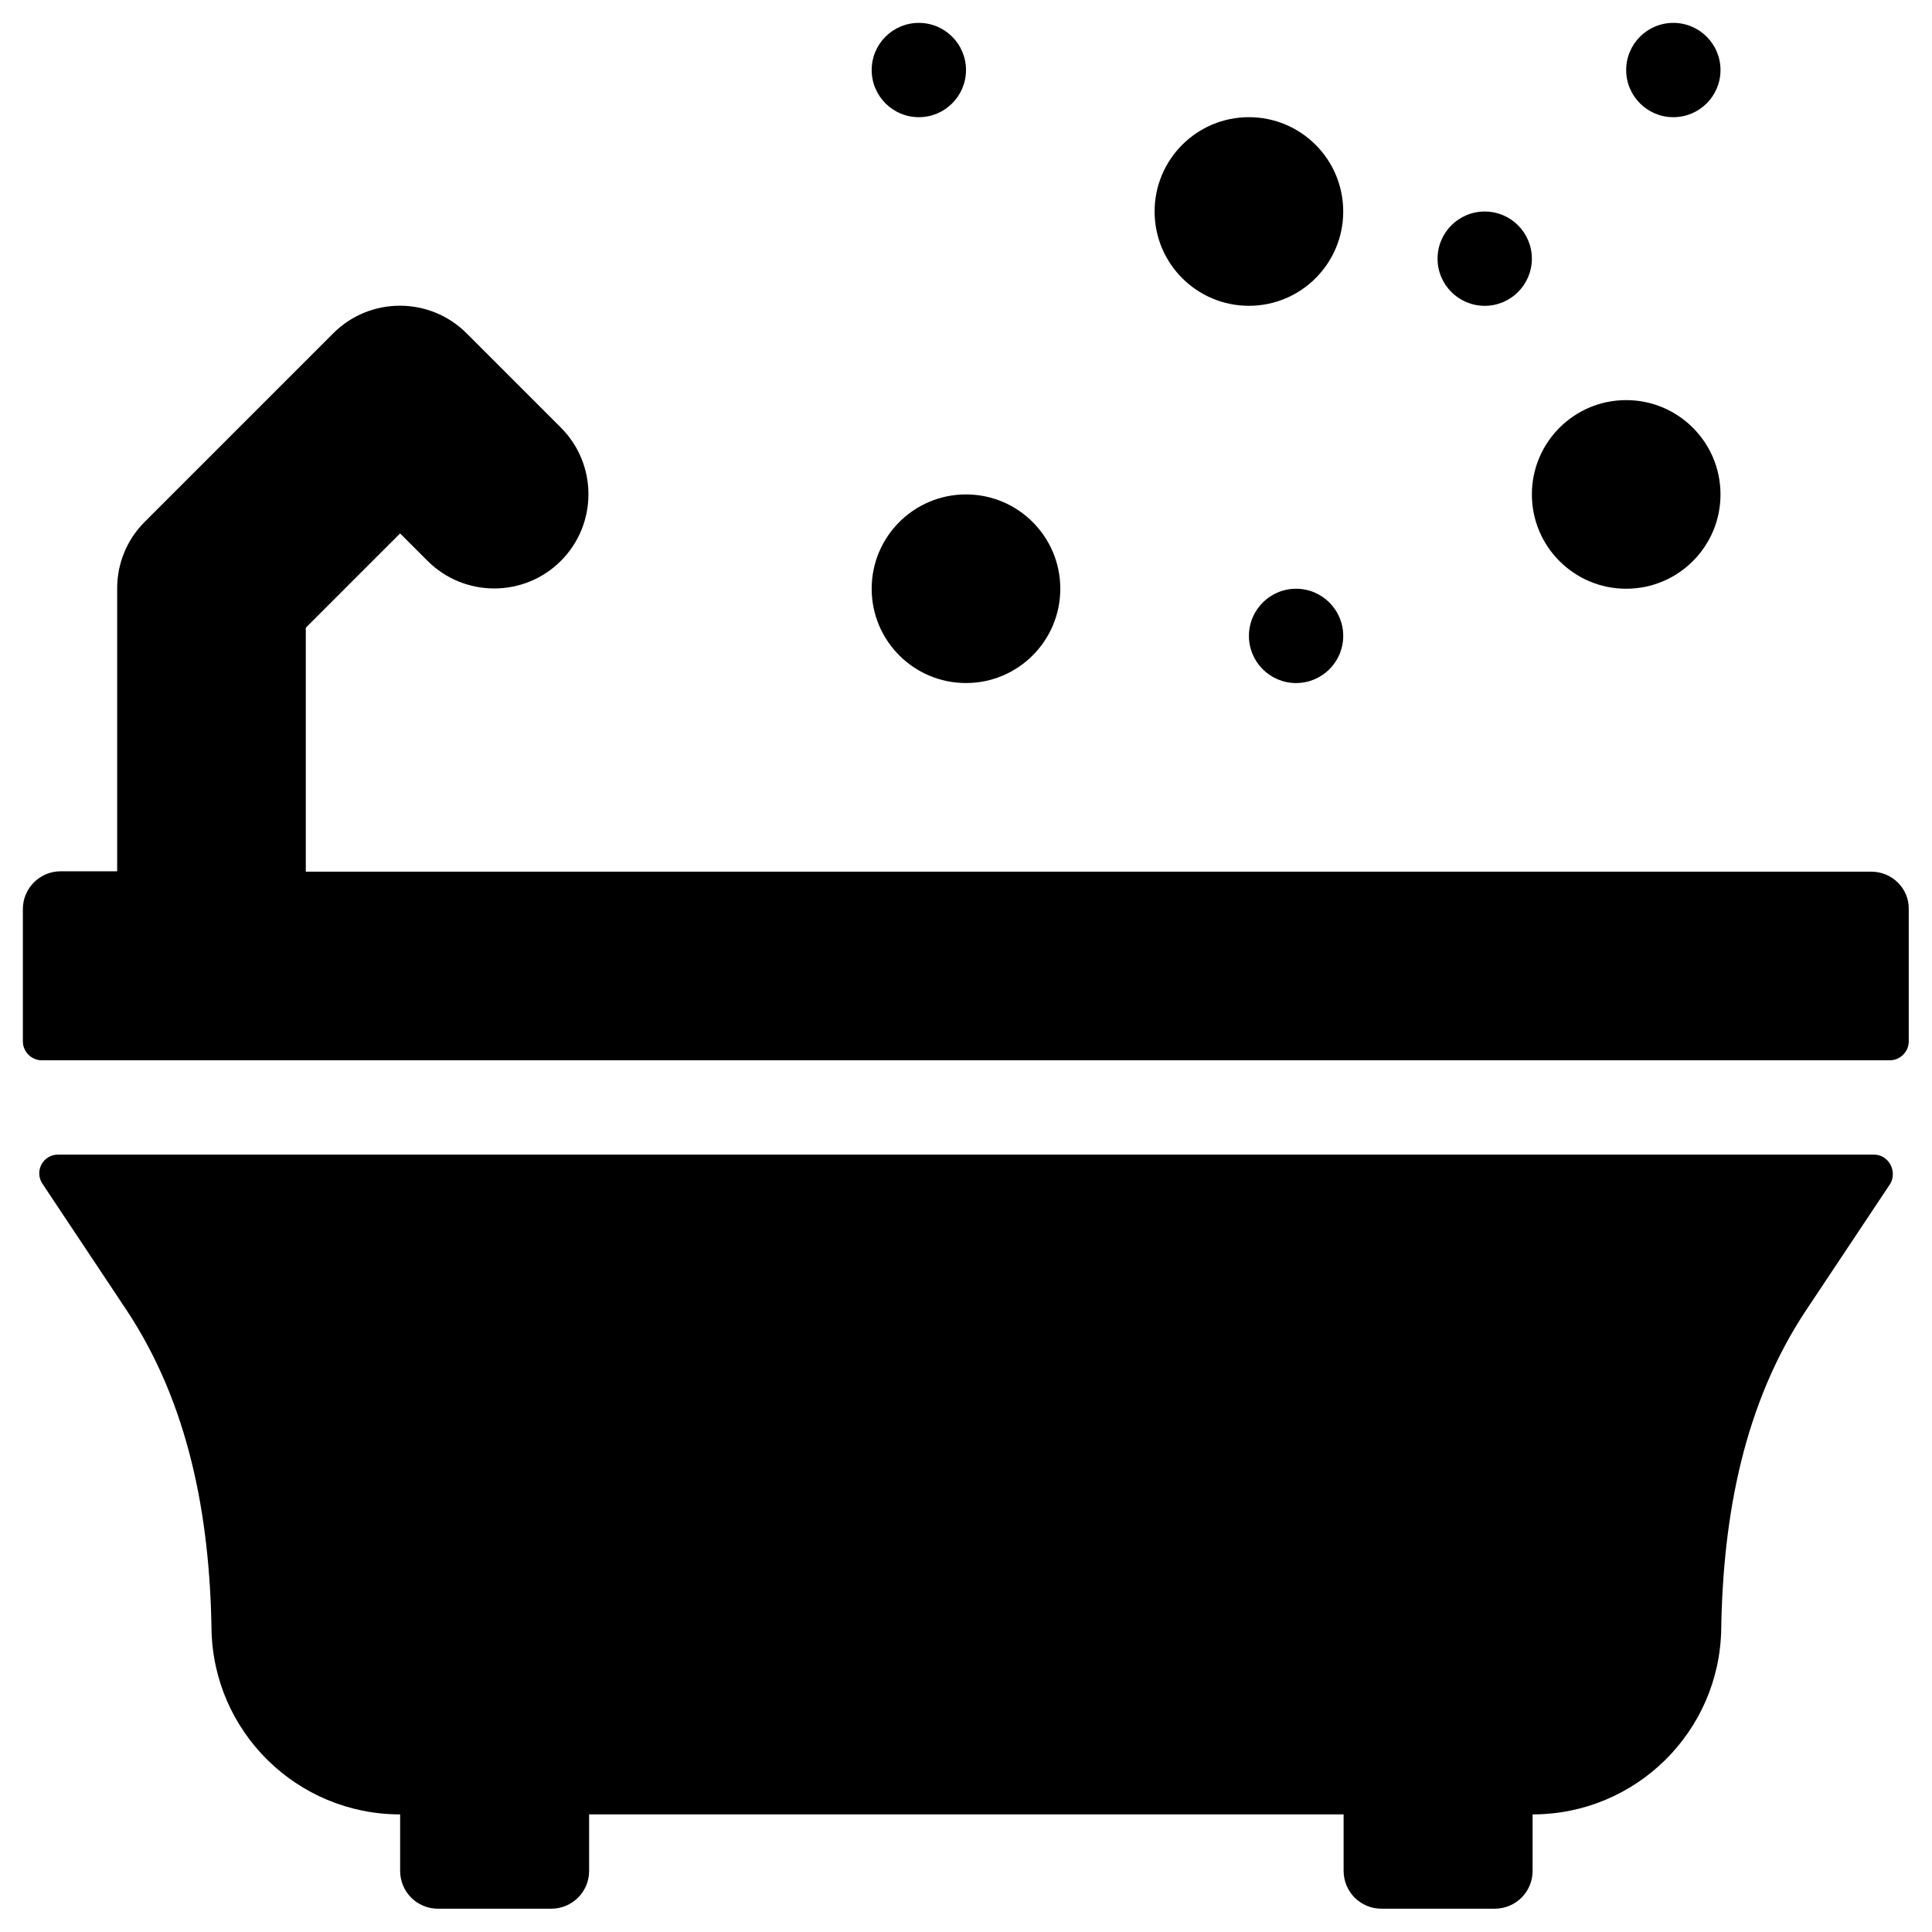
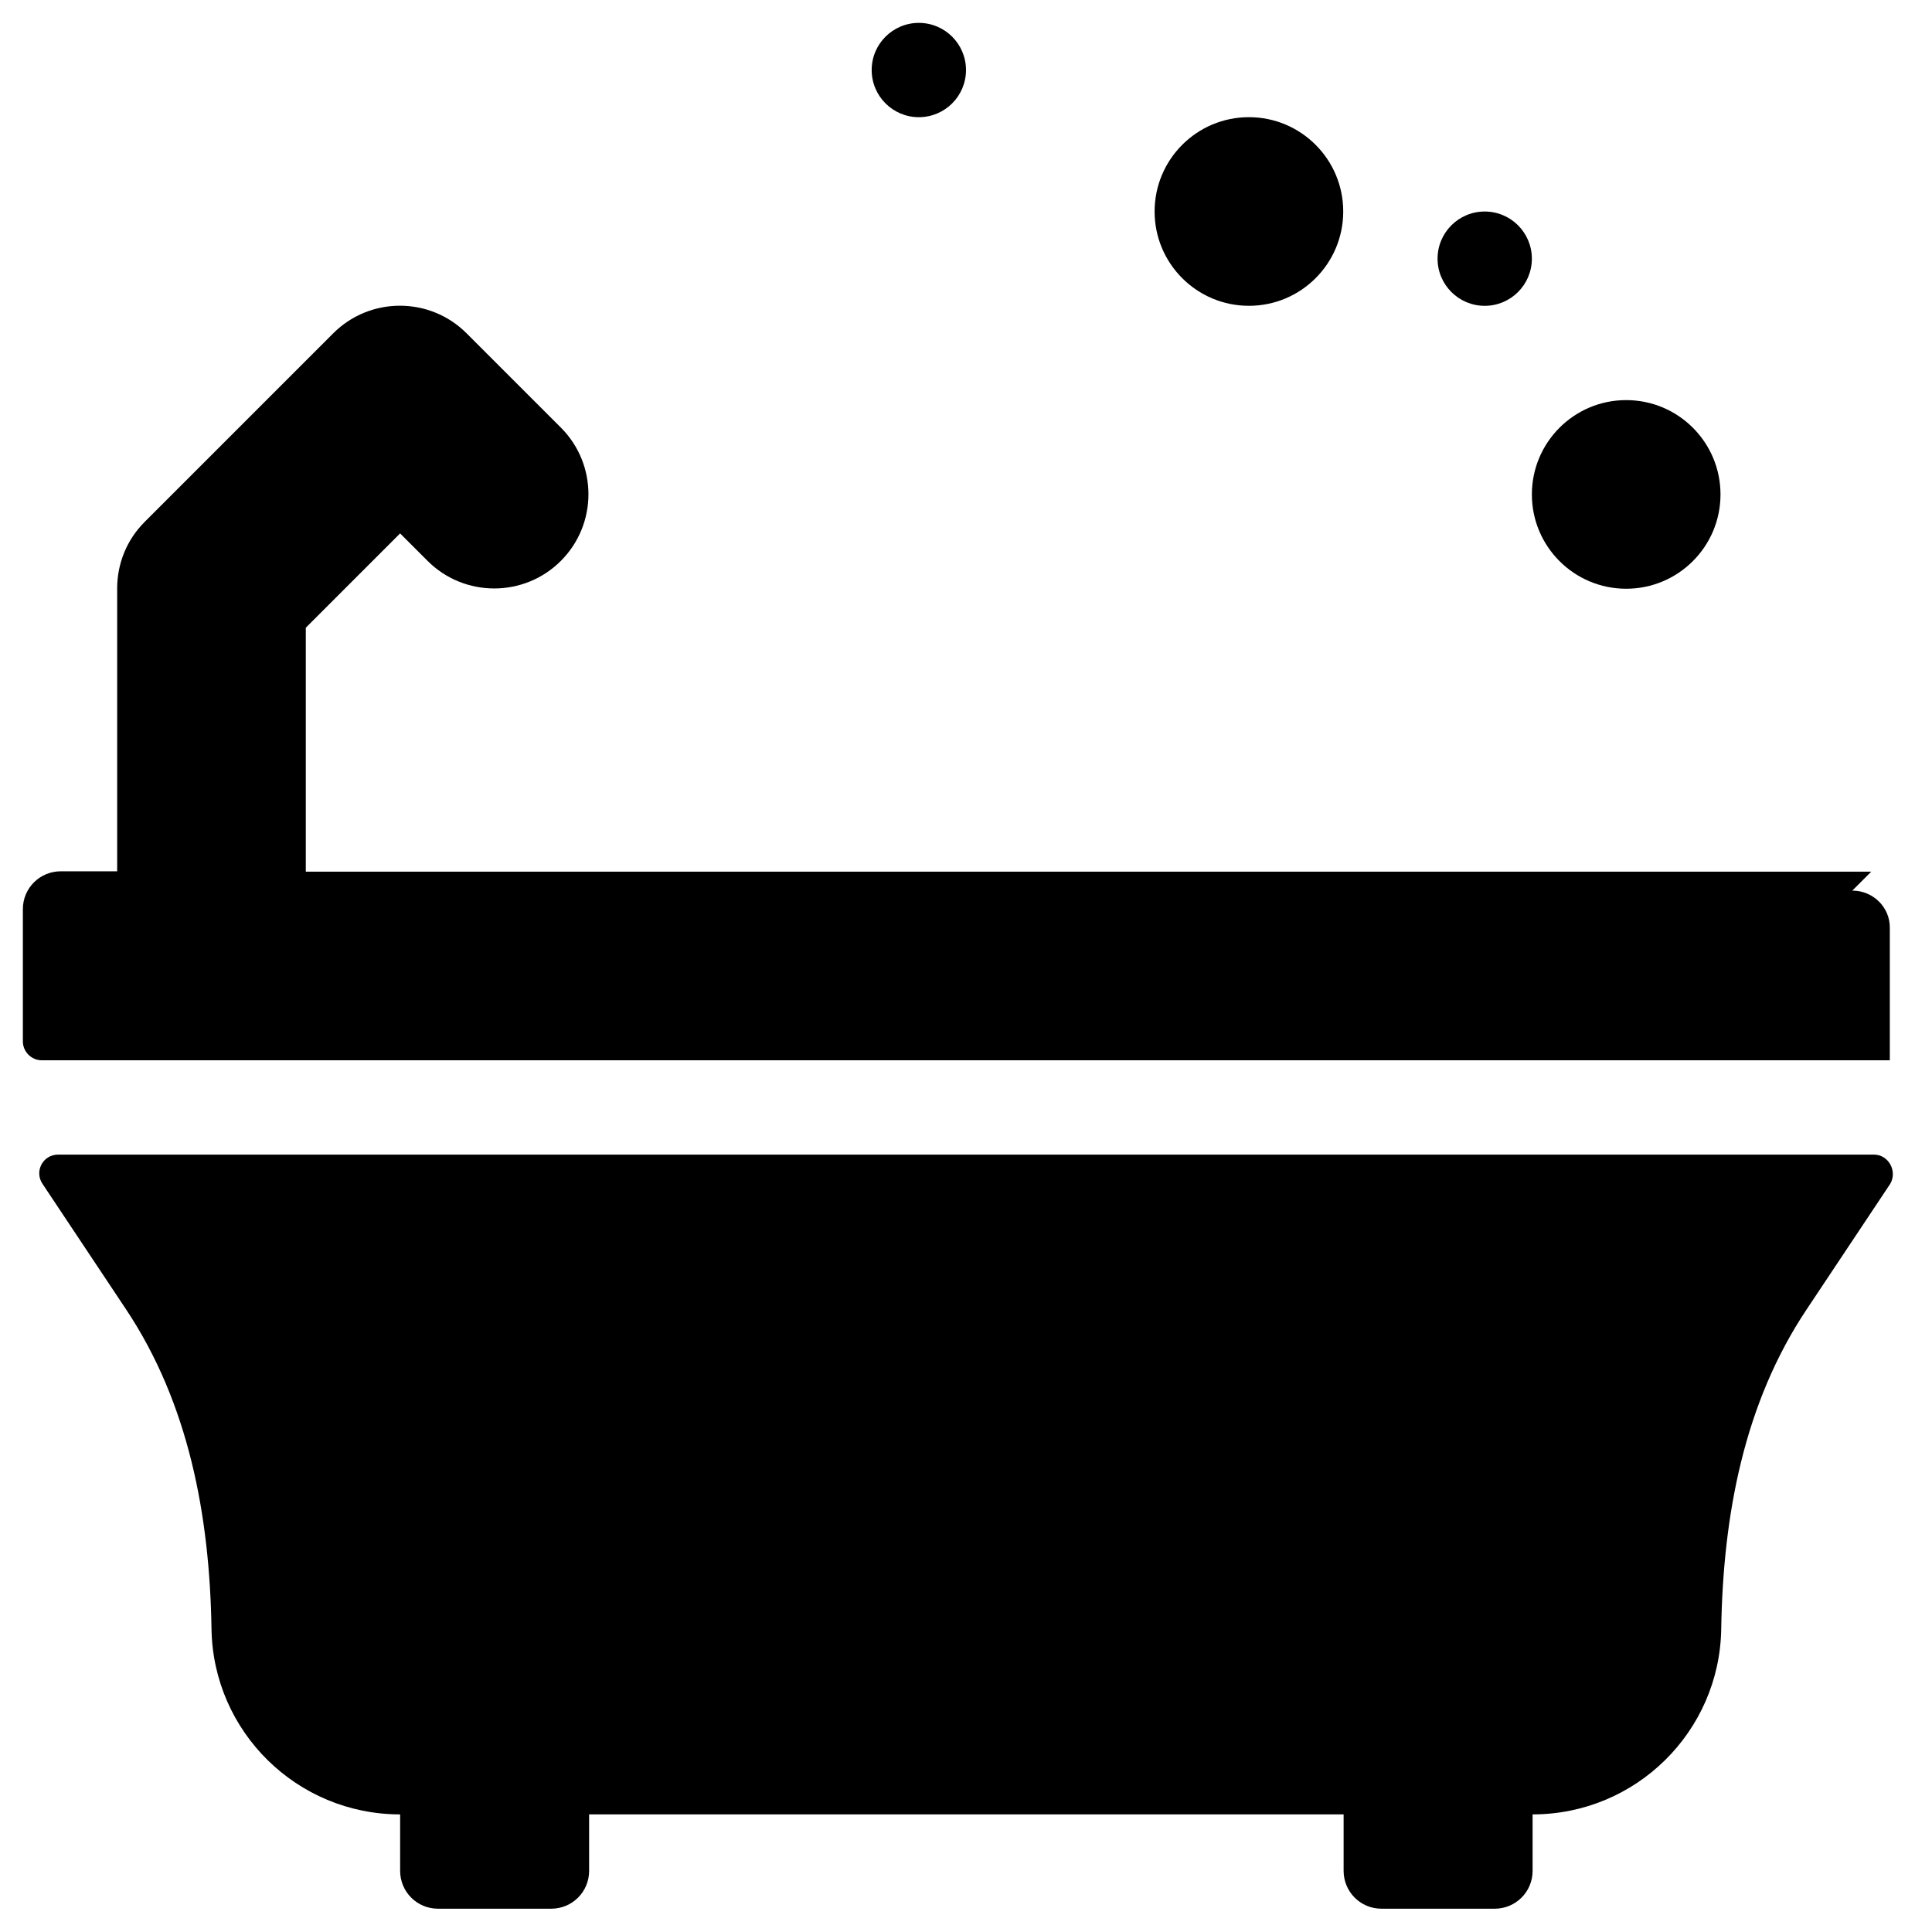
<svg xmlns="http://www.w3.org/2000/svg" fill="#000000" width="800px" height="800px" version="1.1" viewBox="144 144 512 512">
  <g>
-     <path d="m639.9 375h-414.86v-64.648l24.992-24.992 7.281 7.281c9.742 9.742 25.586 9.742 35.324 0 9.742-9.742 9.742-25.586 0-35.324l-24.992-24.992c-9.742-9.742-25.586-9.742-35.324 0l-49.988 49.988c-4.723 4.723-7.281 11.02-7.281 17.613v74.98l-14.957-0.004c-5.512 0-10.035 4.43-10.035 10.035v35.031c0 2.754 2.262 5.019 5.019 5.019h489.74c2.754 0 5.019-2.262 5.019-5.019v-35.031c0.094-5.508-4.43-9.938-9.941-9.938z" />
-     <path d="m424.99 300.02c0 13.805-11.191 24.992-24.992 24.992-13.805 0-24.996-11.188-24.996-24.992 0-13.805 11.191-24.992 24.996-24.992 13.801 0 24.992 11.188 24.992 24.992" />
+     <path d="m639.9 375h-414.86v-64.648l24.992-24.992 7.281 7.281c9.742 9.742 25.586 9.742 35.324 0 9.742-9.742 9.742-25.586 0-35.324l-24.992-24.992c-9.742-9.742-25.586-9.742-35.324 0l-49.988 49.988c-4.723 4.723-7.281 11.02-7.281 17.613v74.98l-14.957-0.004c-5.512 0-10.035 4.43-10.035 10.035v35.031c0 2.754 2.262 5.019 5.019 5.019h489.74v-35.031c0.094-5.508-4.43-9.938-9.941-9.938z" />
    <path d="m599.95 275.03c0 13.801-11.191 24.992-24.996 24.992-13.801 0-24.992-11.191-24.992-24.992 0-13.805 11.191-24.996 24.992-24.996 13.805 0 24.996 11.191 24.996 24.996" />
-     <path d="m599.95 162.56c0 6.902-5.598 12.496-12.5 12.496-6.898 0-12.496-5.594-12.496-12.496s5.598-12.496 12.496-12.496c6.902 0 12.5 5.594 12.5 12.496" />
-     <path d="m499.97 312.52c0 6.902-5.594 12.496-12.496 12.496-6.902 0-12.496-5.594-12.496-12.496 0-6.902 5.594-12.496 12.496-12.496 6.902 0 12.496 5.594 12.496 12.496" />
    <path d="m549.96 212.55c0 6.902-5.594 12.496-12.496 12.496s-12.496-5.594-12.496-12.496 5.594-12.496 12.496-12.496 12.496 5.594 12.496 12.496" />
    <path d="m400 162.56c0 6.902-5.598 12.496-12.5 12.496-6.898 0-12.496-5.594-12.496-12.496s5.598-12.496 12.496-12.496c6.902 0 12.5 5.594 12.5 12.496" />
    <path d="m499.97 200.05c0 13.801-11.191 24.992-24.992 24.992-13.805 0-24.996-11.191-24.996-24.992 0-13.805 11.191-24.996 24.996-24.996 13.801 0 24.992 11.191 24.992 24.996" />
    <path d="m640.59 449.98h-481.18c-4.035 0-6.394 4.43-4.133 7.773l22.141 33.258c16.629 24.992 22.141 54.711 22.633 84.625 0.395 27.258 22.633 49.199 49.988 49.199v14.957c0 5.512 4.43 10.035 10.035 10.035h30.012c5.512 0 10.035-4.43 10.035-10.035v-14.957h199.95v14.957c0 5.512 4.43 10.035 10.035 10.035h30.012c5.512 0 10.035-4.43 10.035-10.035v-14.957c27.355 0 49.594-21.941 49.988-49.199 0.492-30.012 6.004-59.73 22.633-84.625l22.141-33.258c1.973-3.344-0.391-7.773-4.328-7.773z" />
  </g>
</svg>